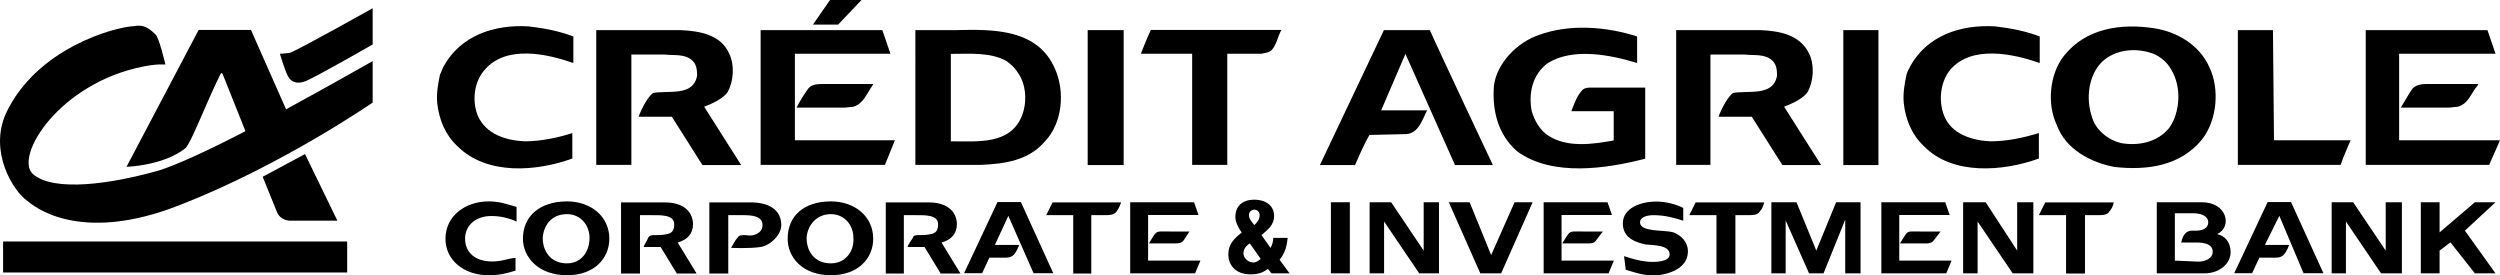
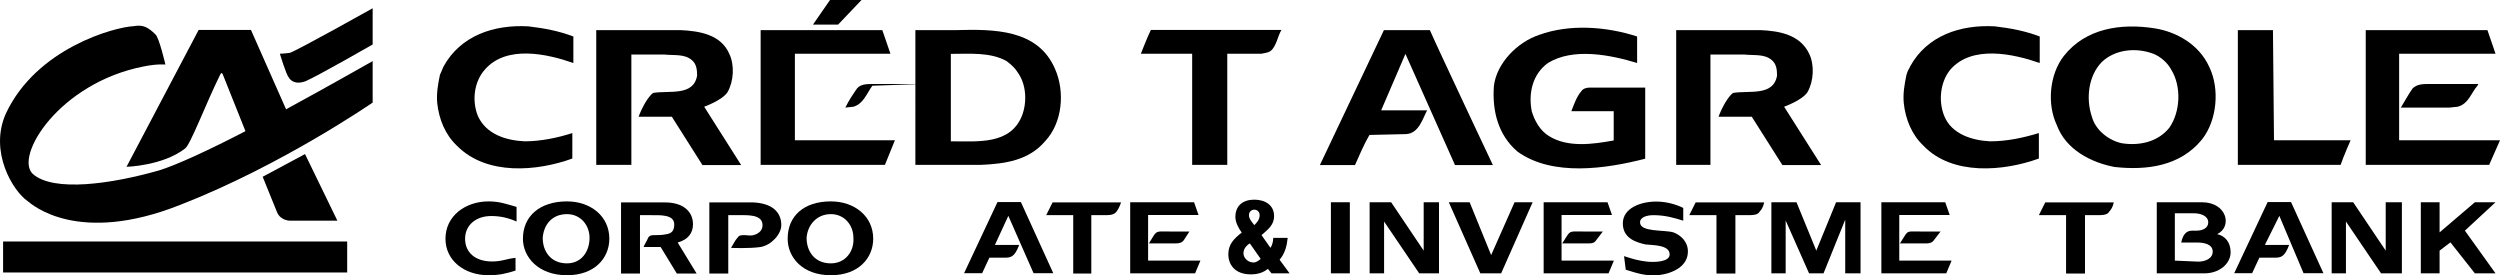
<svg xmlns="http://www.w3.org/2000/svg" version="1.1" id="图层_1" x="0px" y="0px" viewBox="0 0 1452.4 160" style="enable-background:new 0 0 1452.4 160;" xml:space="preserve">
  <g id="XMLID_95_">
    <path id="XMLID_94_" d="M152.6,102.7l24.6-13.2l18.8,38.7h-27.7c0,0-5.2,0-7.3-4.8C158.8,118.1,152.6,102.7,152.6,102.7" />
    <rect id="XMLID_93_" x="1.8" y="140.3" width="199.9" height="18" />
    <path id="XMLID_92_" d="M166.2,63.5l-20.4-46.1h-30.4L73.5,96.9c0,0,20.9-0.5,34-10.6c3.1-2.1,12-25.9,20.4-42.9c1-2.1,1.6,0,1.6,0   l13.1,32.8C122.2,86.8,102.8,95.8,92.4,99c-27.7,7.9-61.2,12.7-73.3,2.1c-11-10.1,15.2-52.9,64.4-62.5c7.8-1.6,12.6-1.1,12.6-1.1   s-3.7-15.9-5.8-17.5c-4.2-4.2-7.3-5.8-12.6-4.8c-11,0.5-56.5,12.7-74.3,50.8c-9.9,22.2,4.2,45,12.6,50.8c2.6,2.1,29.3,25.9,89,2.1   c58.6-22.8,111.5-59.3,111.5-59.3V35.5C216.4,35.5,193.4,48.7,166.2,63.5" />
    <path id="XMLID_91_" d="M216.4,25.9c0,0-31.4,18-38.7,21.2c-6.8,2.6-9.4-1.1-9.9-2.1c-1.6-1.6-5.2-13.8-5.2-13.8s2.1,0,5.8-0.5   c4.7-1.6,48.1-25.9,48.1-25.9V25.9z" />
    <path id="XMLID_90_" d="M333.1,21.2v15.4c-15.2-5.3-38.7-10.6-51.3,3.7c-6.3,6.9-7.8,18-4.2,27c4.7,10.6,16.2,14.3,27.2,14.8   c9.4,0,19.4-2.1,27.7-4.8v14.8c-20.4,7.4-49.7,10.1-67-7.4c-6.8-6.4-10.5-15.4-11.5-24.9c-0.5-5.8,0.5-11.1,1.6-16.4   c0.5-1.1,1-2.1,1.6-3.7l0.5-1.1c9.9-18,29.3-24.4,49.2-23.3C316.3,16.4,324.7,18,333.1,21.2" />
    <polygon id="XMLID_89_" points="517.3,31.2 461.8,31.2 461.8,81.5 519.9,81.5 514.1,95.8 441.9,95.8 441.9,17.5 512.6,17.5  " />
-     <path id="XMLID_88_" d="M506.8,49.8c-3.1,4.2-5.2,10.6-11,12.2l-4.7,0.5h-28.3c2.1-4.2,4.2-7.4,6.8-11.1c2.1-2.6,5.8-2.6,9.4-2.6   h28.3L506.8,49.8z" />
+     <path id="XMLID_88_" d="M506.8,49.8c-3.1,4.2-5.2,10.6-11,12.2l-4.7,0.5c2.1-4.2,4.2-7.4,6.8-11.1c2.1-2.6,5.8-2.6,9.4-2.6   h28.3L506.8,49.8z" />
    <path id="XMLID_87_" d="M395.4,17.5c11,0.5,23.5,2.6,28.3,13.8c3.1,6.4,2.6,15.9-1,22.2c-3.1,4.8-13.6,8.5-13.6,8.5l21.5,33.9   h-22.5l-17.8-28.1h-0.5h-18.8c0,0,3.7-10.1,8.4-13.8c9.4-1.6,23.5,2.1,25.6-10.1c0-3.7-0.5-6.9-3.1-9c-4.2-3.7-10.5-2.6-15.7-3.2   h-19.4v64.1h-20.4V17.5H395.4z" />
    <polygon id="XMLID_86_" points="482.2,0 472.3,14.3 486.9,14.3 500.5,0  " />
    <path d="M584.8,35.5c-9.4-5.3-21.5-4.2-32.4-4.2v50.8c15.7,0,34.5,2.1,41.3-14.8c3.1-7.9,2.6-18.5-2.6-25.4   C589.5,39.2,586.9,37.1,584.8,35.5 M613,40.2c5.8,13.2,4.2,31.2-5.8,41.8c-9.4,11.1-23,13.2-37.7,13.8h-37.7V17.5h23.5   C577.5,16.9,603.1,16.9,613,40.2" />
-     <rect id="XMLID_83_" x="631.9" y="17.5" width="20.9" height="78.4" />
    <path id="XMLID_82_" d="M744.4,17.5c-2.1,3.7-2.6,7.9-5.2,11.1c-1.6,2.1-4.2,2.1-6.3,2.6H713v64.6h-20.4V31.2h-29.8   c0,0,3.7-9.5,5.8-13.8H744.4z" />
    <path id="XMLID_81_" d="M830.7,17.5c3.1,7.4,36.6,78.4,36.6,78.4h-22l-28.8-64.6c-2.1,4.8-14.1,32.8-14.1,32.8h26.7   c-2.6,4.8-4.7,13.2-12,13.8l-21.5,0.5c-3.1,5.3-5.8,11.6-8.4,17.5h-20.4L804,17.5H830.7z" />
    <path id="XMLID_80_" d="M951.1,21.2v15.4c-15.7-4.8-37.2-9-51.8,0c-8.9,6.4-11.5,17.5-9.4,28.1c1.6,5.3,4.7,11.1,9.9,14.3   c11,6.9,25.6,4.8,37.7,2.6V64.6h-24.6c1.6-4.2,3.1-8.5,5.8-11.6c1-1.6,3.1-2.1,4.7-2.1h32.4v41.3c-22.5,5.8-53.9,10.6-74.3-4.2   c-11-9.5-14.7-23.3-13.6-38.1c1.6-13.2,13.6-25.4,26.2-29.6C911.8,13.8,933.3,15.4,951.1,21.2" />
    <path id="XMLID_79_" d="M1022.8,17.5c11,0.5,23,2.6,28.3,13.8c3.1,6.4,2.6,15.9-1,22.2c-3.1,4.8-13.6,8.5-13.6,8.5l21.5,33.9h-22.5   l-17.8-28.1h-0.5h-18.8c0,0,3.7-10.1,8.4-13.8c9.4-1.6,23.5,2.1,25.6-10.1c0-3.7-0.5-6.9-3.1-9c-4.2-3.7-10.5-2.6-15.7-3.2h-19.9   v64.1h-19.9V17.5H1022.8z" />
-     <rect id="XMLID_78_" x="1070.9" y="17.5" width="20.4" height="78.4" />
    <path id="XMLID_77_" d="M1185,21.2v15.4c-15.2-5.3-39.2-10.6-51.8,3.7c-5.8,6.9-7.3,18-3.7,27c4.2,10.6,16.2,14.3,26.7,14.8   c9.9,0,19.4-2.1,28.3-4.8v14.8c-20.4,7.4-50.2,10.1-67-7.4c-6.8-6.4-10.5-15.4-11.5-24.9c-0.5-5.8,0.5-11.1,1.6-16.4   c0.5-1.1,0.5-2.1,1.6-3.7l0.5-1.1c9.9-18,29.3-24.4,49.2-23.3C1168.3,16.4,1176.6,18,1185,21.2" />
    <polygon id="XMLID_76_" points="1449.8,31.2 1393.8,31.2 1393.8,81.5 1452.4,81.5 1446.1,95.8 1374.4,95.8 1374.4,17.5    1445.1,17.5  " />
    <path id="XMLID_75_" d="M1439.3,49.8c-3.7,4.2-5.2,10.6-11.5,12.2l-4.7,0.5h-28.3c2.6-4.2,4.2-7.4,6.8-11.1   c2.6-2.6,6.3-2.6,9.4-2.6h28.8L1439.3,49.8z" />
    <path id="XMLID_74_" d="M1321.1,81.5h44.5c0,0-4.2,9.5-5.8,14.3h-59.7V17.5h20.4L1321.1,81.5z" />
    <path d="M1250.9,31.2c-9.9-3.7-22-2.6-29.8,4.8c-7.8,7.9-9.4,21.2-5.8,31.8c2.1,7.9,9.9,13.8,17.3,15.4c9.9,1.6,20.9-0.5,27.7-9   c6.3-9,7.3-23.8,1-33.9C1259.3,36.5,1255.1,32.8,1250.9,31.2 M1283.4,38.7c6.3,12.7,4.7,31.2-4.2,42.4   c-12.6,15.4-31.9,18-50.8,15.9c-13.6-2.6-28.3-10.1-33.5-24.4c-5.8-12.2-4.2-29.6,4.2-40.2c12.6-15.9,33-19.1,52.9-15.9   C1264.5,18.5,1277.6,25.9,1283.4,38.7" />
    <path id="XMLID_71_" d="M283.9,159.9c-14.1,0-25.1-8.5-25.1-21.2c0-13.2,11.5-21.7,25.1-21.7c6.3,0,10.5,1.6,16.2,3.2v8.5   c-4.7-2.1-9.4-3.2-14.7-3.2c-8.9,0-15.2,5.3-15.2,13.2c0,7.9,5.8,13.2,15.7,13.2c5.8,0,8.4-1.6,13.6-2.1v7.4   C294.4,158.8,290.2,159.9,283.9,159.9" />
    <path d="M315.3,138.2c0,7.9,4.7,14.8,14.1,14.8c8.4,0,13.1-6.9,13.1-14.8c0-7.4-5.2-13.8-13.1-13.8   C320.5,124.4,315.8,130.8,315.3,138.2 M303.8,138.7c0-13.2,9.9-21.7,25.6-21.7c13.6,0,24.6,8.5,24.6,21.7   c0,11.1-8.4,21.2-24.6,21.2C312.7,159.9,303.8,149.3,303.8,138.7" />
    <path id="XMLID_68_" d="M373.9,143.5c0.5-1.6,2.1-3.7,2.6-5.3c1-1.6,2.1-1.6,4.2-1.6c1.6,0,3.7,0,6.3-0.5c3.7-0.5,4.7-2.6,4.7-5.8   c0-5.8-8.4-5.3-13.6-5.3h-6.3v33.9h-11v-41.3h25.6c10.5,0,16.2,5.3,16.2,12.7c0,5.3-3.1,9-8.9,10.6l11,18h-11.5l-9.4-15.4H373.9z" />
    <path id="XMLID_67_" d="M424.7,144c1-1.6,2.6-4.8,3.7-5.8c1-1.6,2.1-1.6,4.2-1.6c1.6,0,3.1,0.5,5.2,0c3.7-1.1,5.2-3.2,5.2-5.8   c0-6.4-8.9-5.8-14.1-5.8h-5.8v33.9h-11v-41.3h25.6c10.5,0.5,16.2,5.3,16.2,13.2c0,5.3-5.8,11.6-12,12.7   C435.1,144.5,424.7,144,424.7,144" />
    <path d="M468.6,138.2c0,7.9,4.7,14.8,14.1,14.8c8.4,0,13.6-6.9,13.1-14.8c0-7.4-5.2-13.8-13.1-13.8   C474.4,124.4,469.1,130.8,468.6,138.2 M457.6,138.7c0-13.2,9.4-21.7,25.1-21.7c13.6,0,24.6,8.5,24.6,21.7   c0,11.1-8.4,21.2-24.6,21.2C466,159.9,457.6,149.3,457.6,138.7" />
-     <path id="XMLID_64_" d="M527.2,143.5c0.5-1.6,2.1-3.7,3.1-5.3c0.5-1.6,1.6-1.6,3.7-1.6c1.6,0,3.7,0,6.3-0.5   c3.7-0.5,4.7-2.6,4.7-5.8c0-5.8-8.4-5.3-13.6-5.3h-6.3v33.9h-10.5v-41.3h25.1c10.5,0,16.2,5.3,16.2,12.7c0,5.3-3.1,9-8.9,10.6   l11,18h-11.5l-9.4-15.4H527.2z" />
    <path id="XMLID_63_" d="M600.5,158.8l-14.7-33.4l-7.8,16.9h14.1c-2.6,6.9-4.7,7.4-8.4,7.4h-8.9l-4.2,9h-10.5l19.4-41.3h13.6   l18.8,41.3H600.5z" />
    <path id="XMLID_62_" d="M623.5,125h-15.7l3.7-7.4h39.8c0,0-1,3.2-2.6,5.3s-4.2,2.1-7.3,2.1H634v33.9h-10.5V125z" />
    <path d="M670.1,137.1c2.1-3.2,2.6-2.6,9.9-2.6h11l-3.1,4.8c-1,1.6-2.6,2.1-4.7,2.1h-15.7L670.1,137.1z M656.5,117.5h37.2l2.6,7.4   h-29.3v26.5h30.4l-3.1,7.4h-37.7V117.5z" />
    <rect id="XMLID_59_" x="773.2" y="117.5" width="11" height="41.3" />
    <polygon id="XMLID_58_" points="795.7,117.5 808.2,117.5 827.1,145.6 827.1,117.5 836,117.5 836,158.8 824.5,158.8 804.1,128.7    804.1,158.8 795.7,158.8  " />
    <polygon id="XMLID_57_" points="841.7,117.5 853.8,117.5 866.3,148.2 879.9,117.5 890.4,117.5 872.1,158.8 860,158.8  " />
    <path d="M910.3,137.1c2.1-3.2,2.6-2.6,9.9-2.6h11l-3.7,4.8c-1,1.6-2.1,2.1-4.2,2.1h-15.7L910.3,137.1z M896.7,117.5h37.2l2.6,7.4   h-29.3v26.5h30.4l-3.1,7.4h-37.7V117.5z" />
    <path id="XMLID_41_" d="M956.9,152c5.2,0.5,13.1,0,13.1-4.2c0-5.8-10.5-5.3-14.1-5.8c-4.7-1.1-13.1-3.2-13.1-12.2   s10.5-12.7,19.4-12.7c5.8,0,11.5,1.6,15.7,3.7v7.4c-5.2-1.6-10.5-3.2-17.3-3.2c-3.7,0-7.8,1.1-7.8,4.2c0,5.8,14.1,4.2,19.4,5.8   c4.2,1.6,8.4,5.3,8.4,11.1c0,8.5-8.4,12.7-17.3,13.8c-7.3,0.5-12-1.1-18.8-3.2l-1-7.9C948.5,150.4,951.6,151.4,956.9,152" />
    <path id="XMLID_40_" d="M997.1,125h-15.7l3.7-7.4h39.8c0,0-0.5,3.2-2.6,5.3c-1,2.1-4.2,2.1-7.3,2.1h-6.8v33.9h-11V125z" />
    <polygon id="XMLID_26_" points="1029.1,117.5 1043.7,117.5 1055.2,145.6 1066.7,117.5 1080.9,117.5 1080.9,158.8 1072,158.8    1072,127.6 1059.4,158.8 1051,158.8 1037.4,128.1 1037.4,158.8 1029.1,158.8  " />
    <path d="M1106.5,137.1c2.1-3.2,2.1-2.6,9.4-2.6h11.5l-3.7,4.8c-1,1.6-2.6,2.1-4.2,2.1h-15.7L1106.5,137.1z M1092.9,117.5h37.2   l2.6,7.4h-29.3v26.5h30.4l-3.1,7.4h-37.7V117.5z" />
-     <polygon id="XMLID_23_" points="1140.5,117.5 1153.6,117.5 1171.9,145.6 1171.9,117.5 1181.3,117.5 1181.3,158.8 1169.3,158.8    1148.9,128.7 1148.9,158.8 1140.5,158.8  " />
    <path id="XMLID_22_" d="M1200.2,125h-15.7l3.7-7.4h39.8c0,0-0.5,3.2-2.6,5.3c-1,2.1-4.2,2.1-7.3,2.1h-6.8v33.9h-11V125z" />
    <path d="M1277.1,152c3.7,0,8.4-1.6,8.4-5.8s-4.7-5.3-8.9-5.3h-9.4c1-4.8,3.1-6.9,6.3-6.9h2.6c3.7,0,6.8-1.6,6.8-4.8   c0-3.7-4.2-5.3-8.4-5.3h-11v27.5L1277.1,152z M1253,117.5h26.2c14.7,0,17.8,14.3,8.9,18.5c4.7,1.1,7.8,4.8,7.8,10.6   c0,6.4-6.3,12.2-15.2,12.2H1253V117.5z" />
    <path id="XMLID_6_" d="M1338.3,158.8l-14.1-33.4l-8.4,16.9h14.1c-2.6,6.9-4.7,7.4-8.4,7.4h-8.9l-4.2,9H1298l19.4-41.3h13.6   l18.8,41.3H1338.3z" />
    <polygon id="XMLID_5_" points="1354.6,117.5 1367.1,117.5 1386,145.6 1386,117.5 1395.4,117.5 1395.4,158.8 1383.3,158.8    1362.9,128.7 1362.9,158.8 1354.6,158.8  " />
    <polygon id="XMLID_4_" points="1423.6,140.8 1417.3,145.6 1417.3,158.8 1406.4,158.8 1406.4,117.5 1417.3,117.5 1417.3,135    1437.8,117.5 1449.8,117.5 1432,134 1449.8,158.8 1437.8,158.8  " />
    <path d="M728.7,130.8c1.6-1.6,3.1-3.2,3.1-5.8c0-2.1-1.6-3.2-3.1-3.2s-3.1,1.1-3.1,3.2C725.6,127.1,727.1,128.7,728.7,130.8    M726.1,141.4c-2.6,1.6-3.7,3.7-3.7,5.8c0,2.6,2.6,5.3,5.8,5.3c1.6,0,3.1-1.1,4.2-2.1L726.1,141.4z M738.1,144   c1-1.6,1.6-3.7,1.6-5.8h8.4c-0.5,4.8-1.6,9-4.7,12.7l5.8,7.9h-10.5l-2.1-2.6c-2.6,2.1-5.8,3.2-9.9,3.2c-9.9,0-13.1-6.4-13.1-11.6   c0-5.8,3.1-9,7.8-12.7c-1.6-2.1-3.7-5.8-3.7-9c0-6.9,4.7-10.1,11-10.1c6.3,0,11.5,3.2,11.5,9.5c0,5.3-3.7,7.9-7.3,11.1L738.1,144z" />
  </g>
</svg>